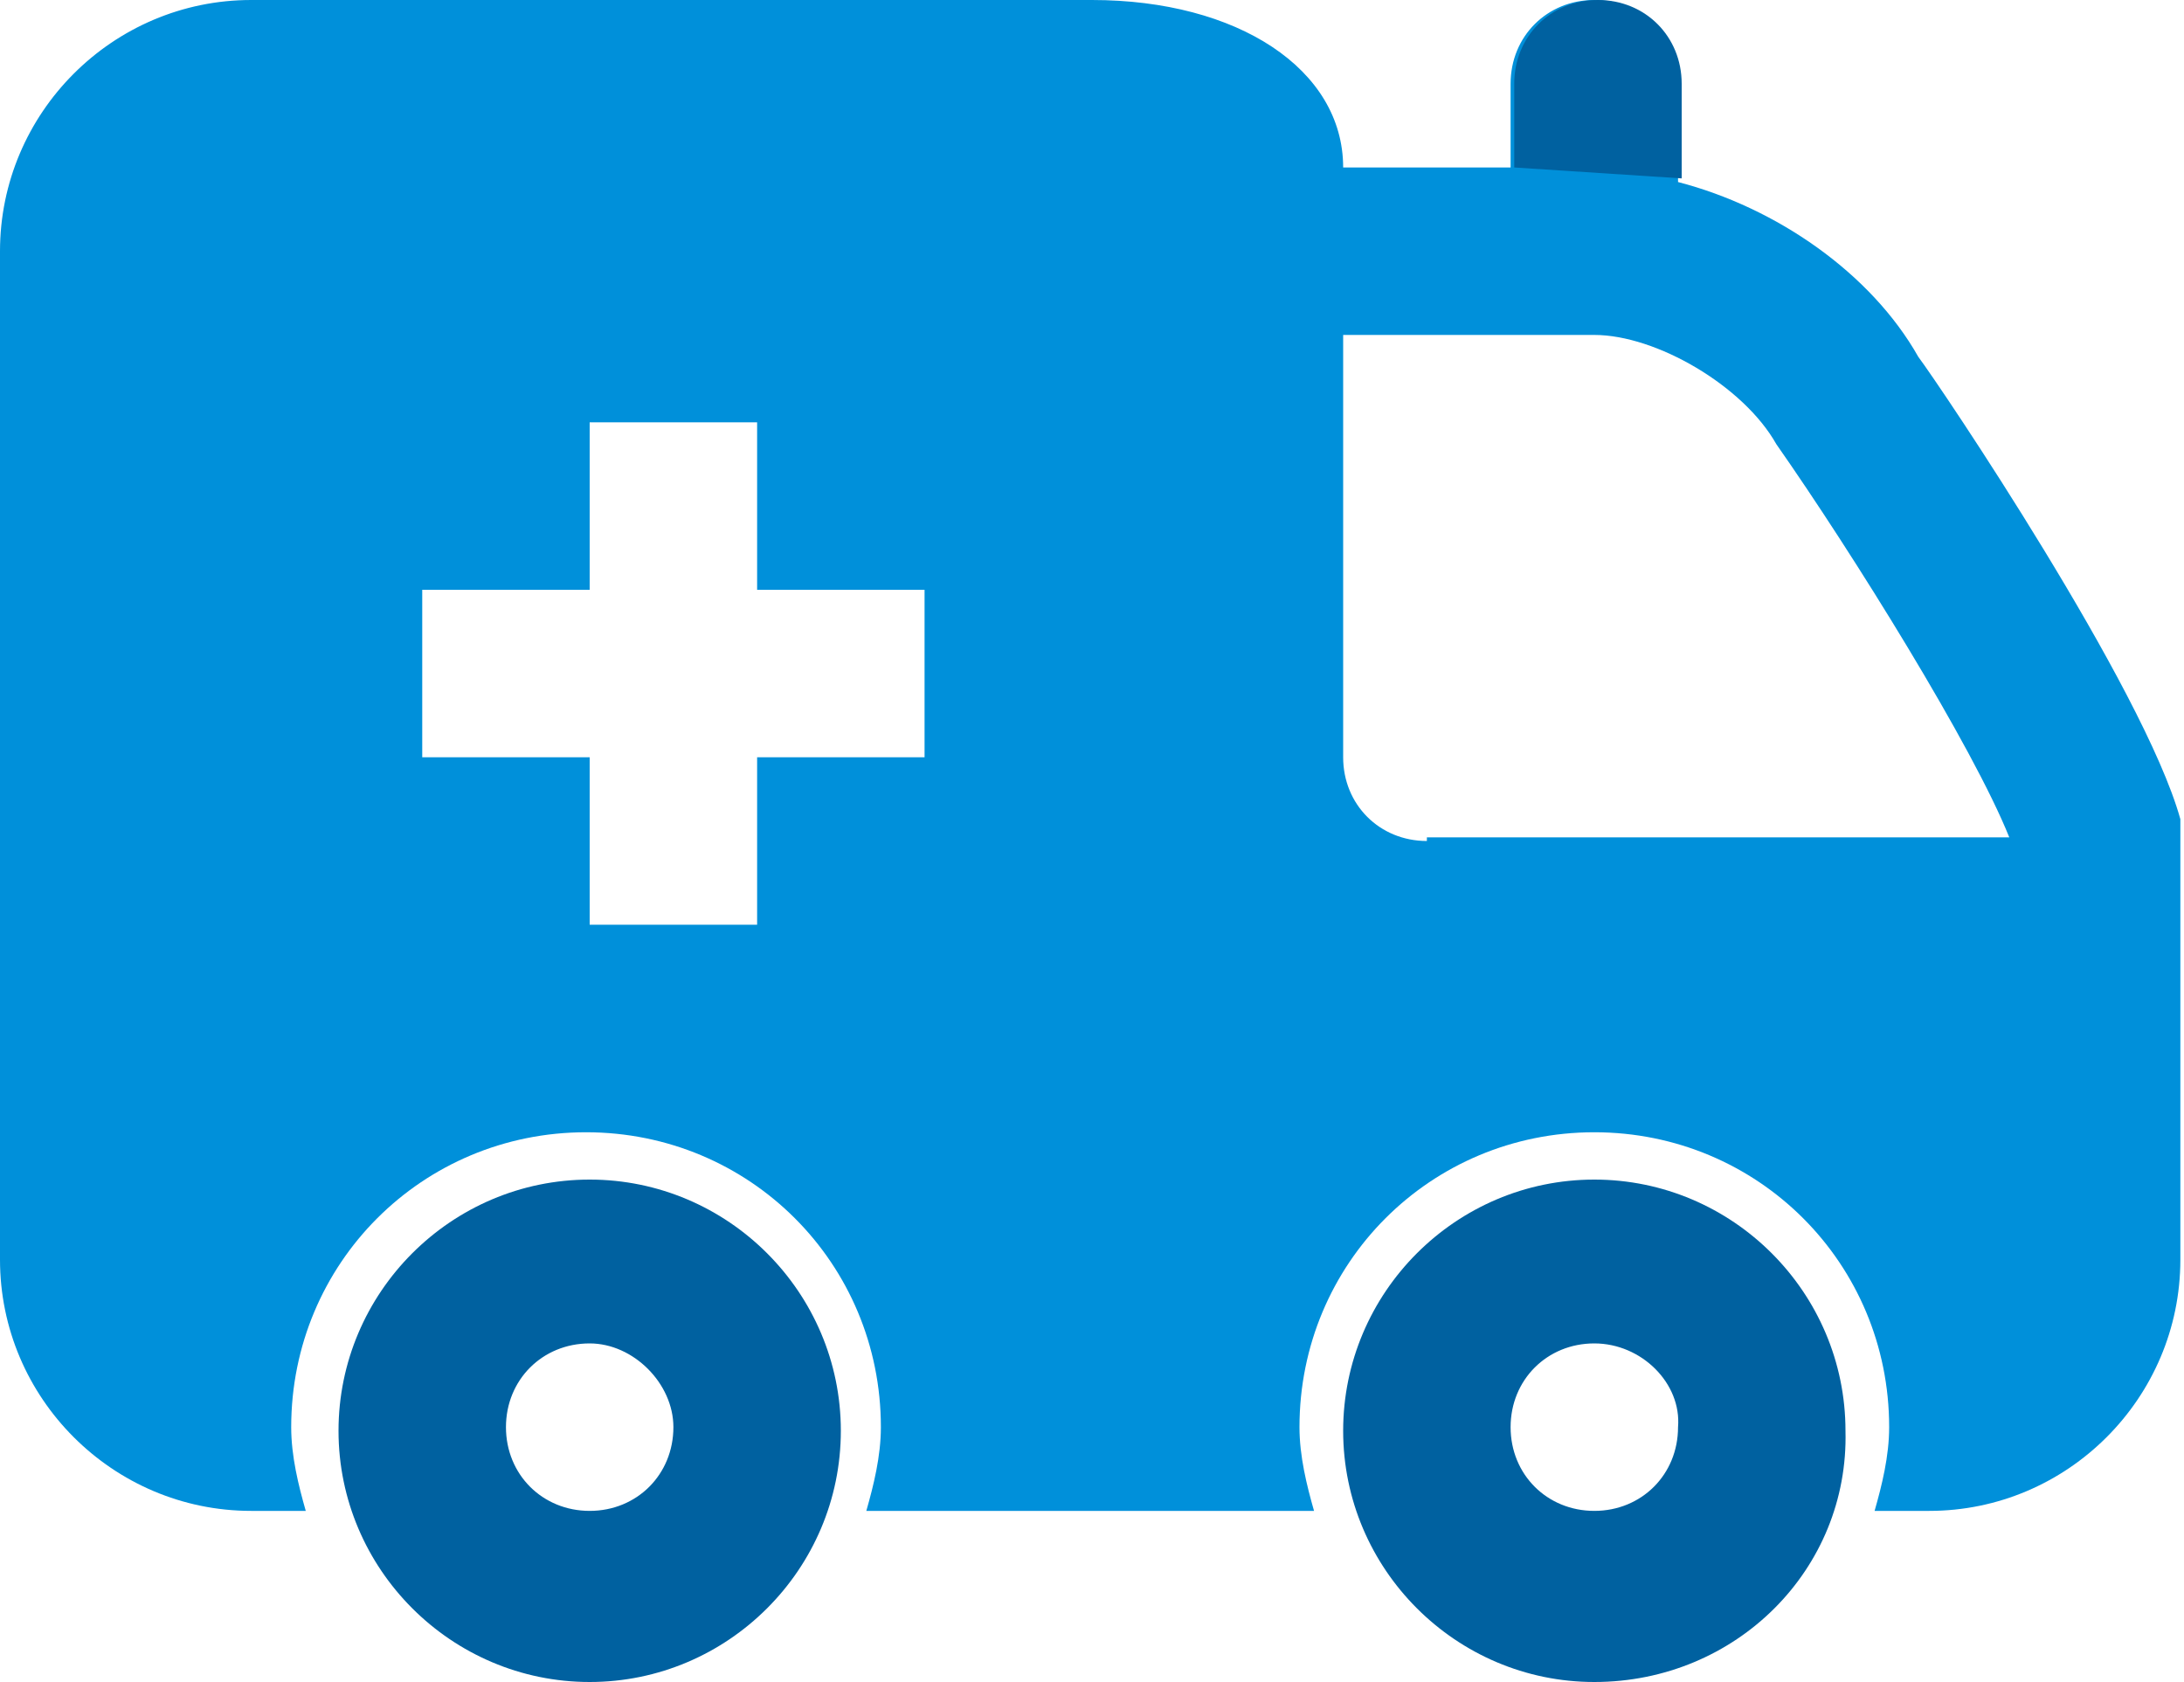
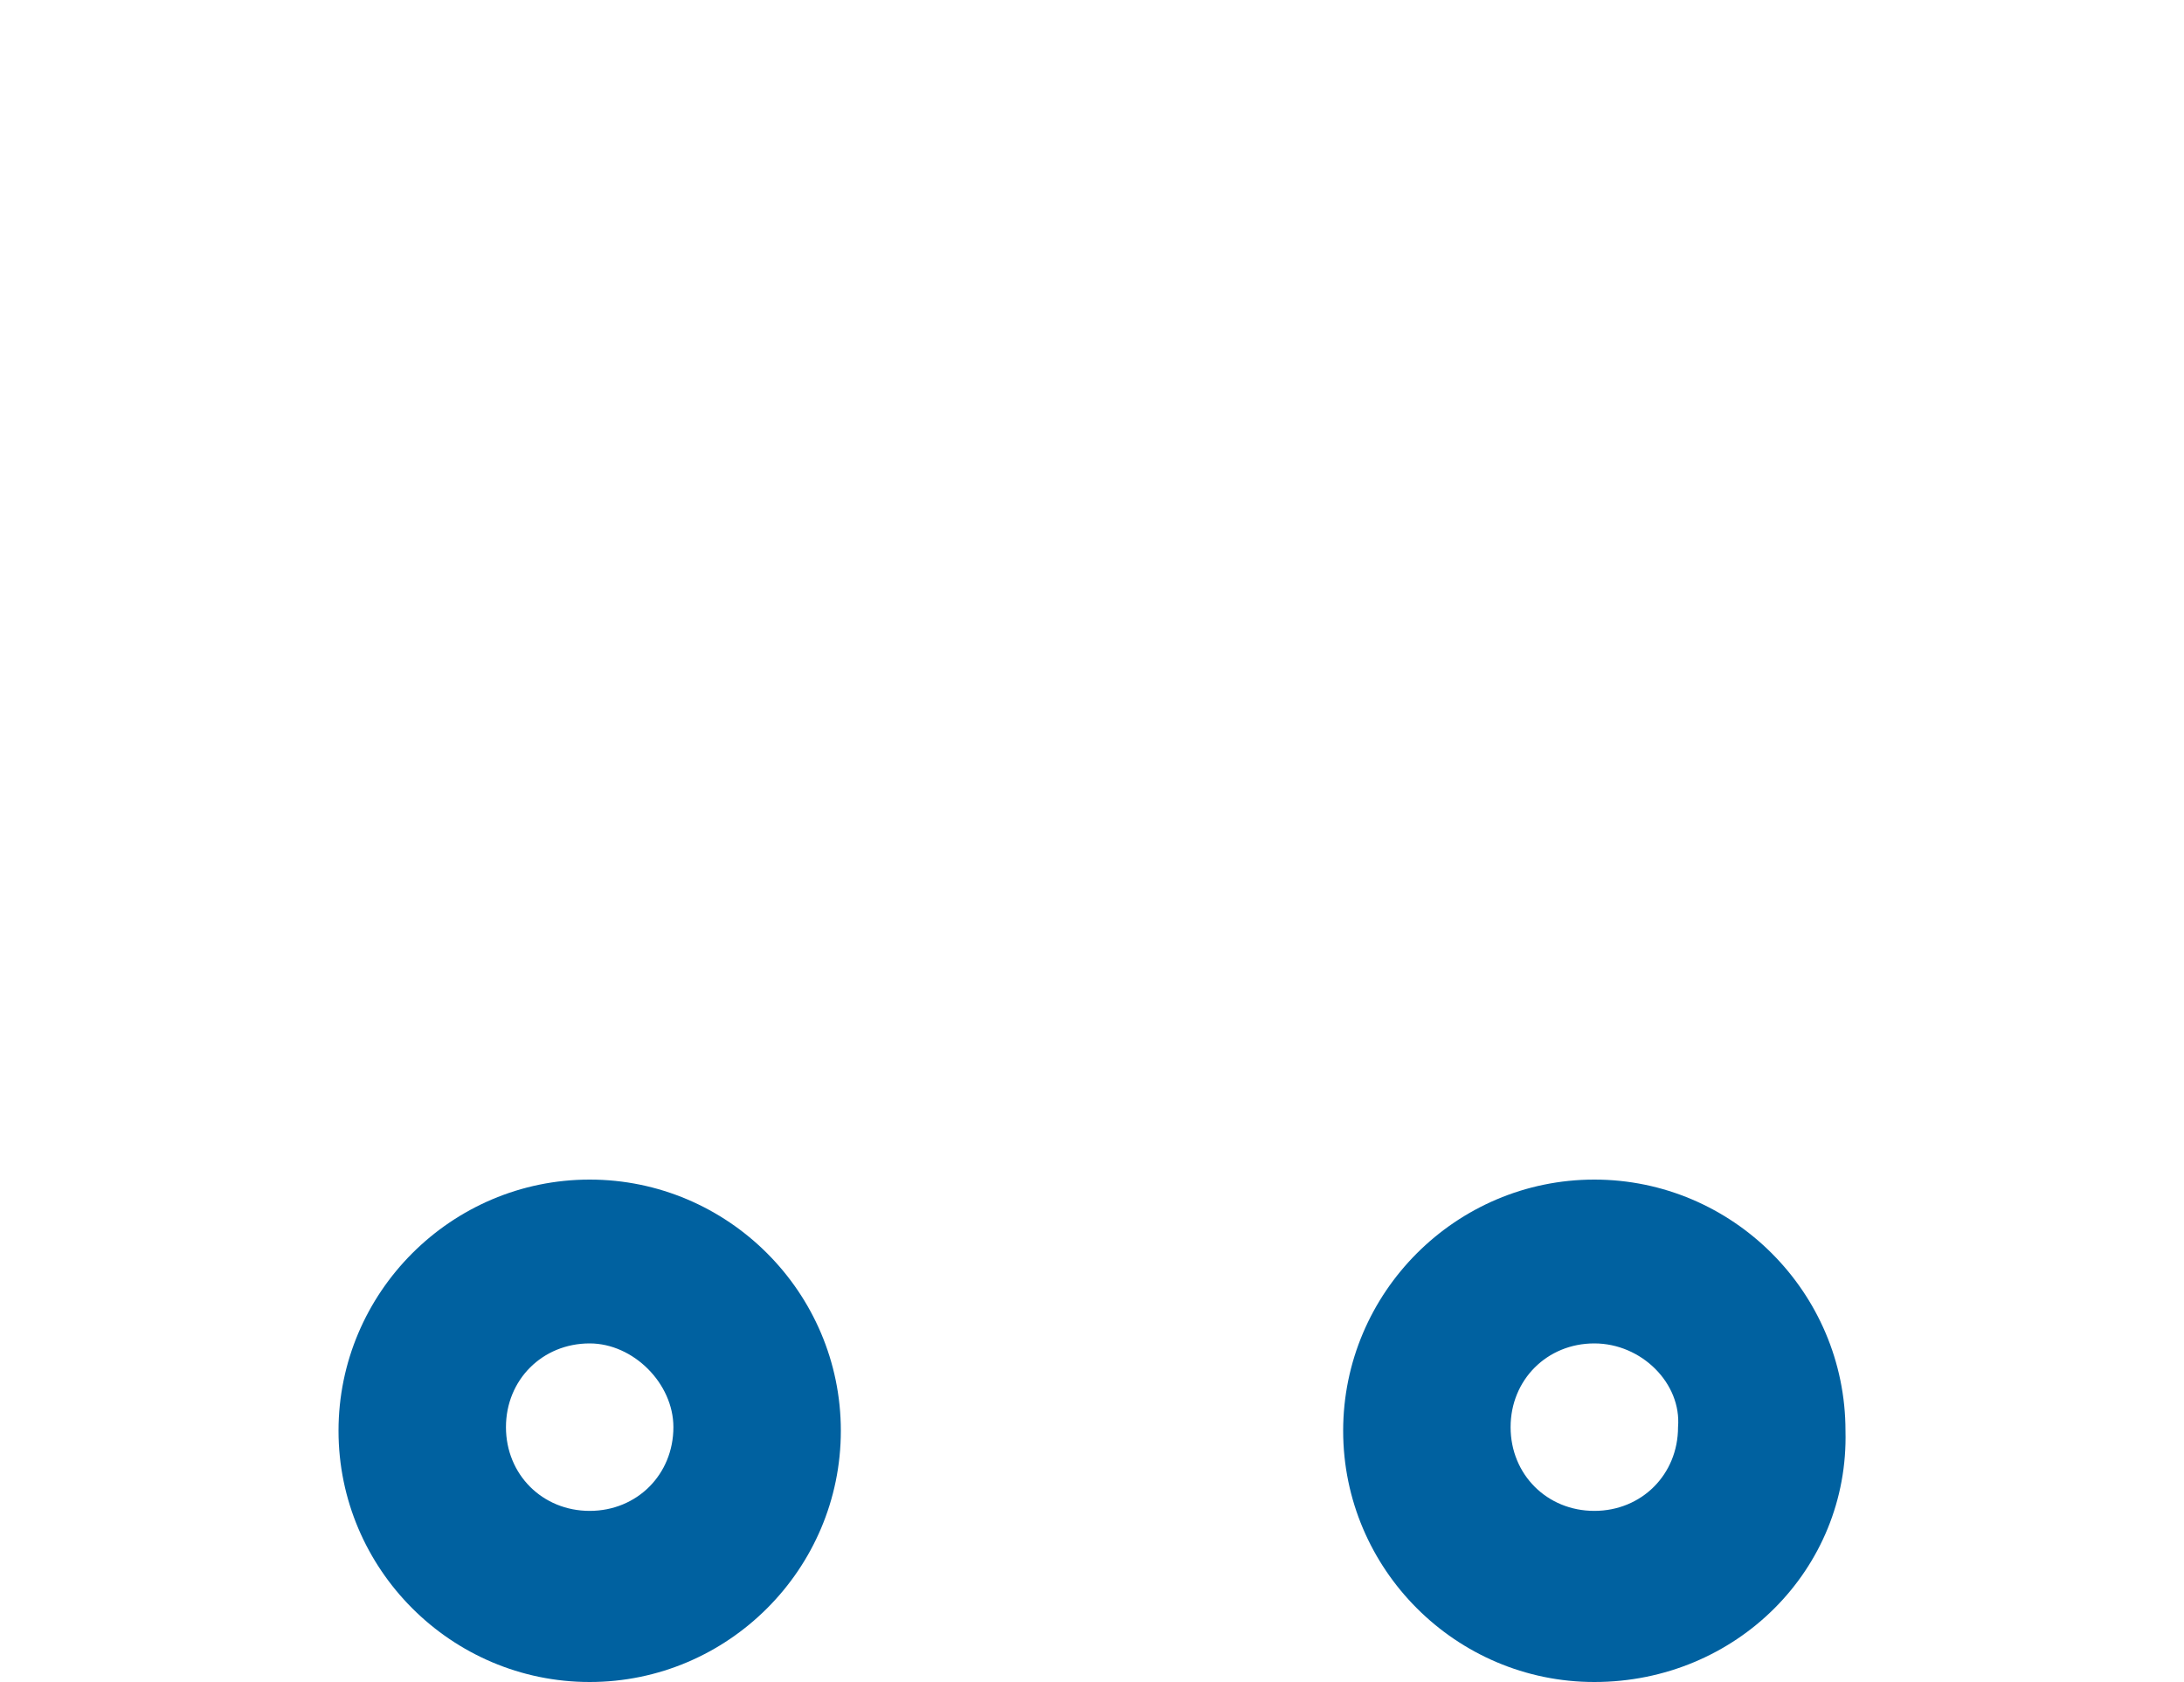
<svg xmlns="http://www.w3.org/2000/svg" version="1.1" id="Layer_1" x="0px" y="0px" viewBox="0 0 60 46.2" style="enable-background:new 0 0 60 46.2;" xml:space="preserve">
  <style type="text/css">
	.st0{fill:#0090DA;}
	.st1{fill:#0061A0;}
</style>
  <g>
-     <path class="st0" d="M59.9,22.5c-1-3.6-6.6-11.9-7.2-12.7c-1.3-2.3-3.9-4.1-6.6-4.8V2.3c0-1.3-1-2.3-2.3-2.3s-2.3,1-2.3,2.3v2.3   h-4.6C36.9,1.9,34,0,30,0H6.9C3.1,0,0,3.1,0,6.9v27.7c0,3.8,3.1,6.9,6.9,6.9h1.5c-0.2-0.7-0.4-1.5-0.4-2.3c0-4.5,3.6-8.1,8.1-8.1   s8.1,3.6,8.1,8.1c0,0.8-0.2,1.6-0.4,2.3h12.3c-0.2-0.7-0.4-1.5-0.4-2.3c0-4.5,3.6-8.1,8.1-8.1s8.1,3.6,8.1,8.1   c0,0.8-0.2,1.6-0.4,2.3h1.5c3.8,0,6.9-3.1,6.9-6.9V23.1L59.9,22.5z M25.4,20.8h-4.6v4.6h-4.6v-4.6h-4.6v-4.6h4.6v-4.6h4.6v4.6h4.6   V20.8z M39.2,23.1c-1.3,0-2.3-1-2.3-2.3V9.2h6.9c1.7,0,4.1,1.4,5,3c2.1,3,5.4,8.3,6.4,10.8H39.2z" />
    <g>
      <path class="st1" d="M16.2,46.2c-3.8,0-6.9-3.1-6.9-6.9c0-3.8,3.1-6.9,6.9-6.9s6.9,3.1,6.9,6.9C23.1,43.1,20,46.2,16.2,46.2z     M16.2,36.9c-1.3,0-2.3,1-2.3,2.3c0,1.3,1,2.3,2.3,2.3s2.3-1,2.3-2.3C18.5,38,17.4,36.9,16.2,36.9z" />
    </g>
    <g>
      <path class="st1" d="M43.8,46.2c-3.8,0-6.9-3.1-6.9-6.9c0-3.8,3.1-6.9,6.9-6.9s6.9,3.1,6.9,6.9C50.8,43.1,47.7,46.2,43.8,46.2z     M43.8,36.9c-1.3,0-2.3,1-2.3,2.3c0,1.3,1,2.3,2.3,2.3c1.3,0,2.3-1,2.3-2.3C46.2,38,45.1,36.9,43.8,36.9z" />
    </g>
-     <path class="st1" d="M46.2,2.3c0-1.3-1-2.3-2.3-2.3s-2.3,1-2.3,2.3v2.3l4.6,0.3V2.3z" />
  </g>
</svg>